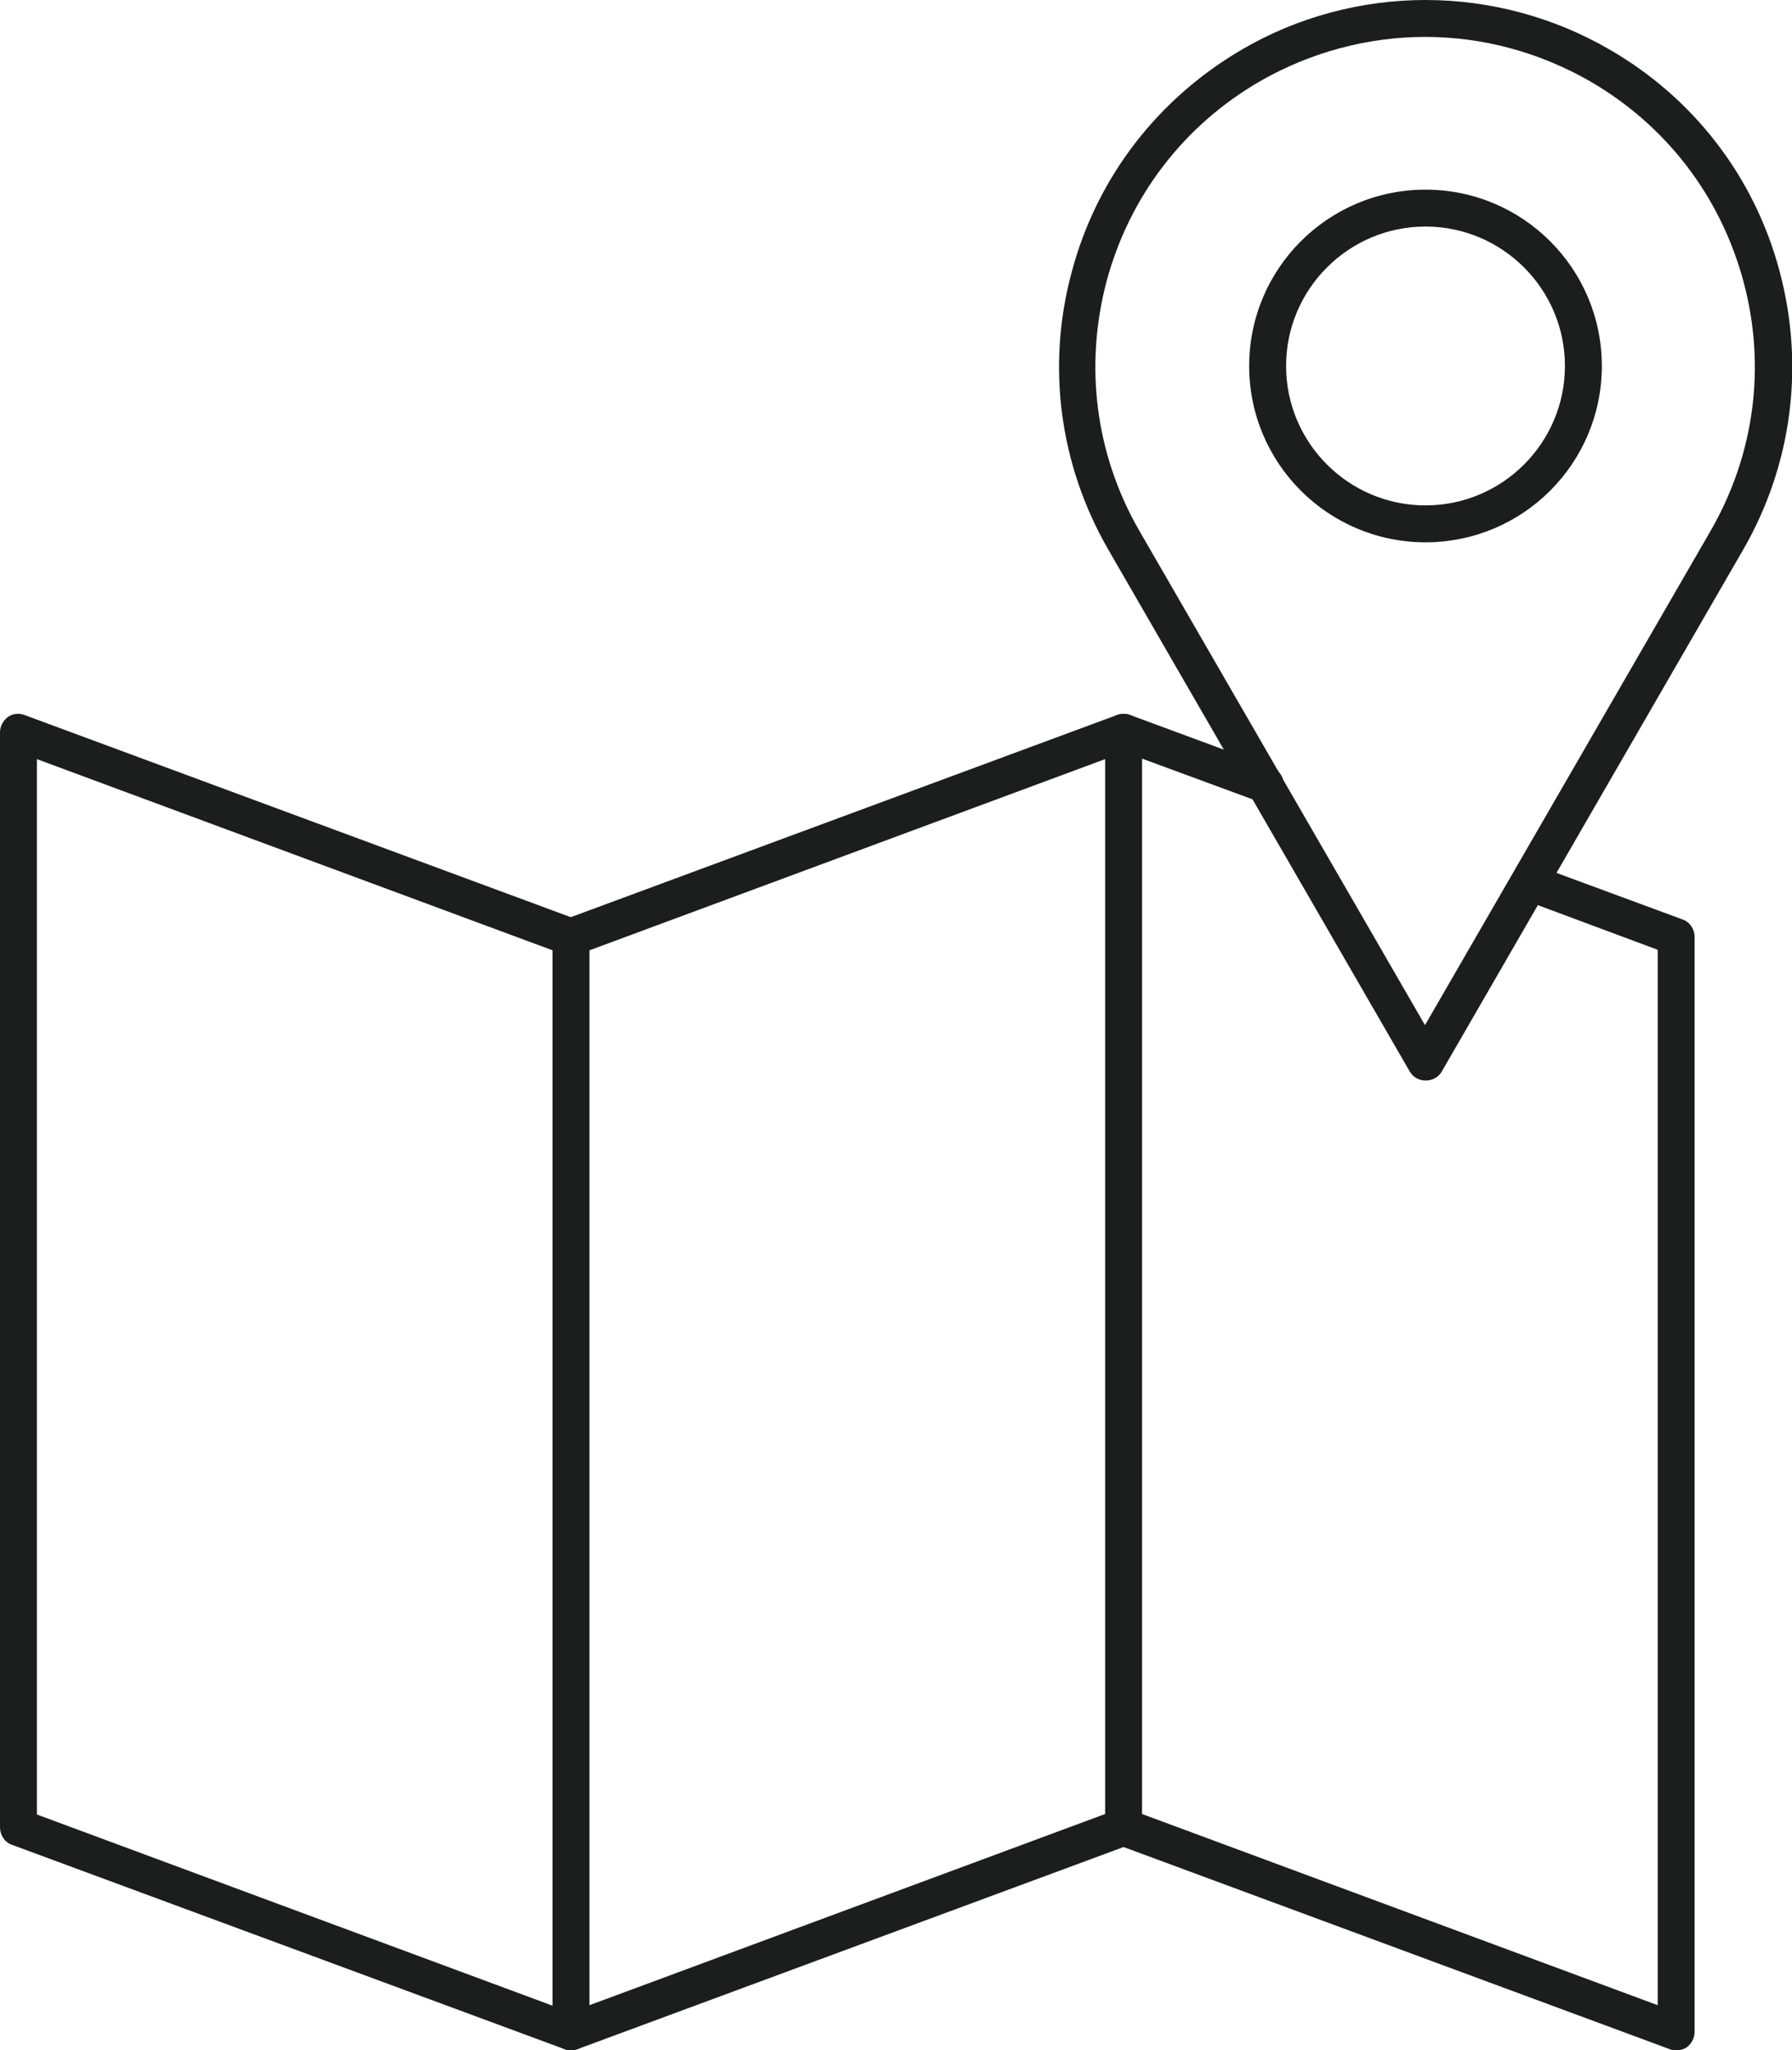
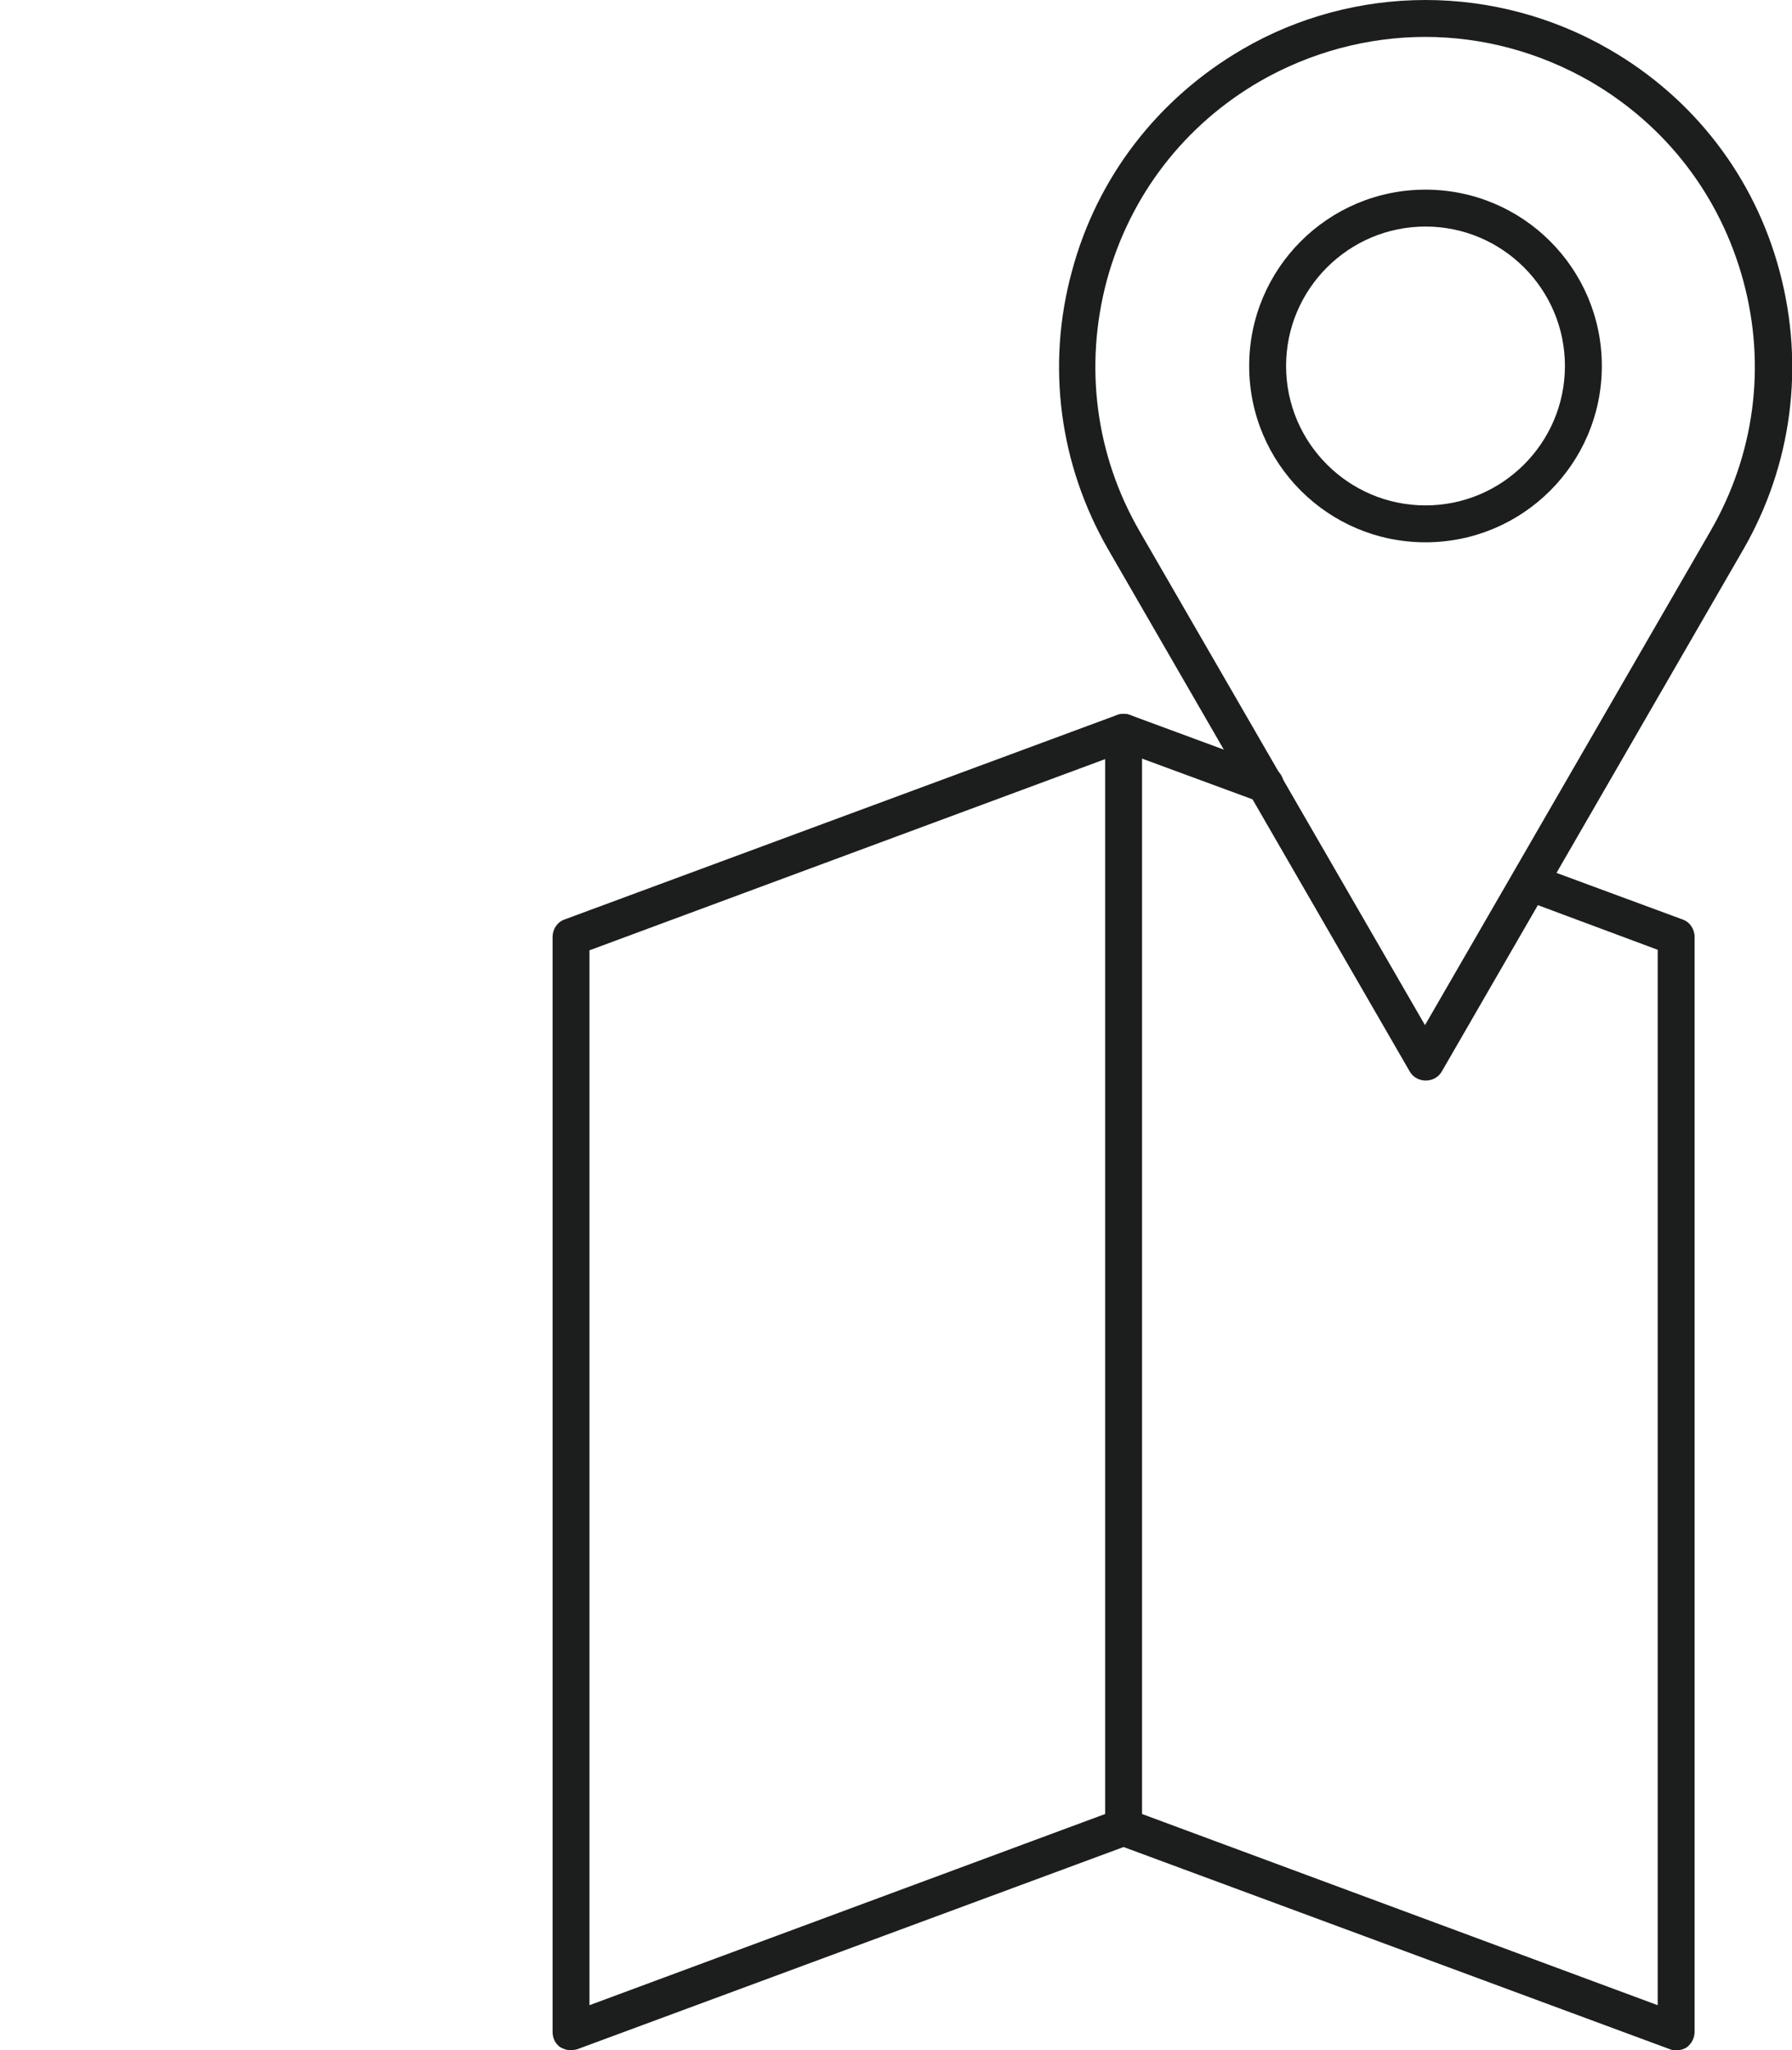
<svg xmlns="http://www.w3.org/2000/svg" id="_レイヤー_1" data-name="レイヤー 1" viewBox="0 0 34.96 40">
  <defs>
    <style> .cls-1 { fill: #1c1d1d; } </style>
  </defs>
-   <path class="cls-1" d="m11.14,40s-.08,0-.12-.02L.23,35.99c-.14-.05-.23-.19-.23-.34V14.29c0-.12.06-.23.15-.3.1-.07.22-.08.33-.04l10.78,3.99c.14.05.23.19.23.34v21.36c0,.12-.06.23-.15.3-.06.04-.13.06-.21.06ZM.72,35.4l10.06,3.73v-20.59L.72,14.81v20.59Z" />
  <path class="cls-1" d="m11.14,40c-.07,0-.14-.02-.21-.06-.1-.07-.15-.18-.15-.3v-21.36c0-.15.09-.29.23-.34l10.78-3.99c.11-.04.23-.03.33.04.1.07.15.18.15.3v21.36c0,.15-.09.29-.23.34l-10.78,3.99s-.08.02-.12.02Zm.36-21.47v20.59l10.06-3.73V14.81l-10.06,3.73Z" />
  <path class="cls-1" d="m32.7,40s-.08,0-.12-.02l-10.78-3.99c-.14-.05-.23-.19-.23-.34V14.29c0-.12.06-.23.15-.3.1-.07.22-.08.33-.04l2.76,1.02c.19.07.28.28.21.46-.07.19-.28.28-.46.21l-2.28-.84v20.59l10.06,3.73v-20.59l-2.63-.98c-.19-.07-.28-.28-.21-.46.07-.19.28-.28.46-.21l2.87,1.06c.14.05.23.19.23.34v21.36c0,.12-.06.23-.15.3-.06.04-.13.06-.21.06Z" />
  <path class="cls-1" d="m27.81,21.08c-.13,0-.25-.07-.31-.18l-5.88-10.18c-.95-1.65-1.21-3.58-.71-5.42.49-1.84,1.68-3.38,3.33-4.34,1.08-.63,2.32-.96,3.57-.96s2.49.33,3.58.96c1.65.95,2.84,2.49,3.33,4.34.49,1.84.24,3.77-.71,5.42l-5.88,10.18c-.06.11-.18.18-.31.18Zm0-20.36c-1.13,0-2.24.3-3.22.86-1.49.86-2.55,2.24-3,3.9-.44,1.66-.22,3.39.64,4.88l5.57,9.64,5.57-9.64c.86-1.49,1.09-3.22.64-4.88s-1.51-3.04-3-3.9c0,0,0,0,0,0-.98-.56-2.08-.86-3.21-.86Zm0,9.86c-1.9,0-3.44-1.54-3.44-3.44s1.54-3.44,3.44-3.44,3.44,1.54,3.44,3.44-1.54,3.44-3.44,3.44Zm0-6.16c-1.5,0-2.72,1.22-2.72,2.72s1.22,2.72,2.72,2.72,2.72-1.22,2.72-2.72-1.22-2.72-2.72-2.72Z" />
</svg>